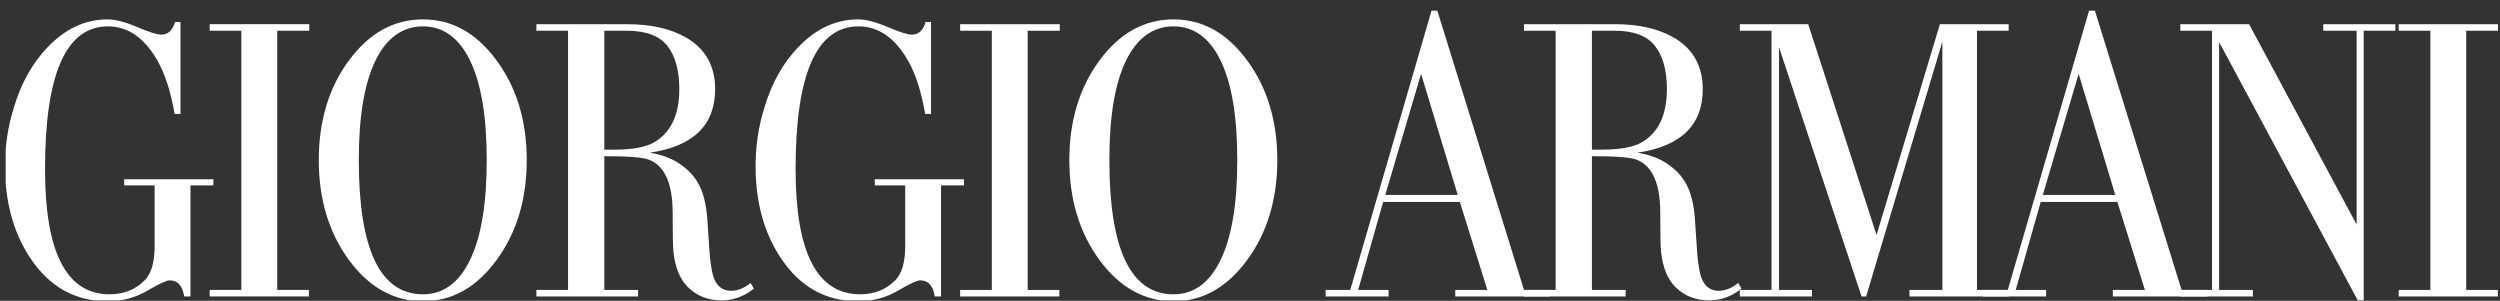
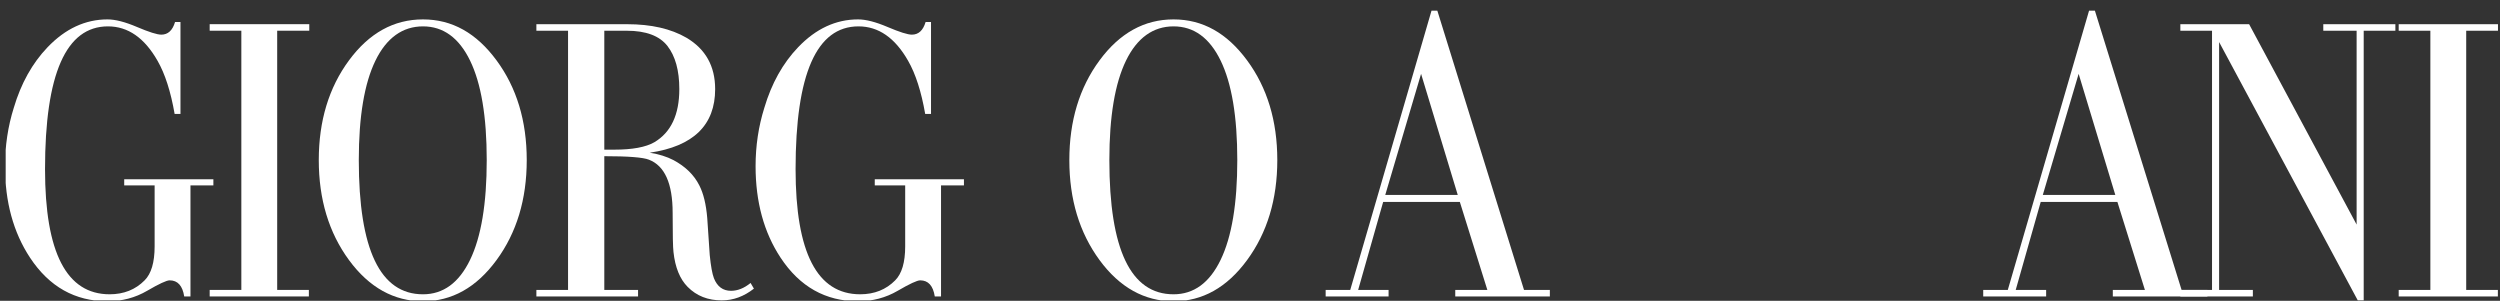
<svg xmlns="http://www.w3.org/2000/svg" width="241" height="29" viewBox="0 0 241 29" fill="none">
  <rect x="0" y="0" width="241" height="29" fill="#333333" stroke="none" />
  <g clip-path="url(#clip0_6_2788)">
    <path d="M18.361 17.87V28.579H17.759C17.598 27.543 17.129 27.025 16.352 27.025C16.058 27.025 15.334 27.361 14.183 28.033C13.032 28.705 11.759 29.041 10.367 29.041C7.233 29.041 4.743 27.64 2.895 24.841C1.288 22.405 0.484 19.466 0.484 16.022C0.484 14.063 0.766 12.186 1.328 10.395C2.025 8.043 3.109 6.097 4.582 4.558C6.296 2.766 8.224 1.87 10.367 1.87C11.116 1.87 12.068 2.115 13.219 2.606C14.37 3.095 15.147 3.34 15.549 3.34C16.192 3.34 16.634 2.934 16.875 2.122H17.397V10.983H16.834C16.459 8.827 15.911 7.119 15.187 5.86C13.928 3.648 12.335 2.542 10.407 2.542C6.363 2.542 4.341 7.134 4.341 16.316C4.341 24.352 6.416 28.369 10.568 28.369C11.934 28.369 13.058 27.921 13.942 27.025C14.585 26.381 14.906 25.289 14.906 23.749V17.87H11.974V17.282H20.57V17.87H18.361Z" fill="white" />
    <path d="M26.721 2.961V27.948H29.774V28.578H20.213V27.948H23.266V2.961H20.213V2.331H29.814V2.961H26.721Z" fill="white" />
    <path d="M47.865 25.073C45.923 27.718 43.56 29.042 40.775 29.042C37.989 29.042 35.585 27.718 33.644 25.073C31.701 22.427 30.73 19.214 30.73 15.434C30.73 11.655 31.701 8.449 33.644 5.818C35.585 3.186 37.962 1.87 40.775 1.87C43.587 1.87 45.923 3.186 47.865 5.818C49.807 8.449 50.778 11.655 50.778 15.434C50.778 19.214 49.807 22.427 47.865 25.073ZM45.314 5.839C44.243 3.641 42.729 2.542 40.775 2.542C38.82 2.542 37.266 3.641 36.195 5.839C35.124 8.037 34.588 11.236 34.588 15.435C34.588 24.059 36.651 28.37 40.775 28.37C42.729 28.37 44.243 27.264 45.314 25.052C46.385 22.841 46.921 19.635 46.921 15.435C46.921 11.236 46.385 8.037 45.314 5.839Z" fill="white" />
    <path d="M69.584 28.957C68.244 28.957 67.147 28.523 66.29 27.656C65.54 26.9 65.084 25.78 64.924 24.296C64.87 23.876 64.843 22.616 64.843 20.517C64.843 17.689 64.08 15.981 62.554 15.393C61.991 15.169 60.559 15.057 58.255 15.057V27.95H61.509V28.58H51.707V27.95H54.76V2.963H51.707V2.333H60.465C62.768 2.333 64.669 2.767 66.169 3.635C68.017 4.727 68.941 6.379 68.941 8.59C68.941 12.061 66.838 14.106 62.634 14.721C63.518 14.862 64.281 15.099 64.924 15.435C66.075 16.051 66.906 16.863 67.414 17.871C67.816 18.654 68.071 19.704 68.178 21.021C68.258 22.196 68.338 23.387 68.419 24.59C68.525 25.654 68.66 26.396 68.82 26.816C69.142 27.628 69.691 28.034 70.468 28.034C71.11 28.034 71.739 27.782 72.356 27.278L72.677 27.824C71.713 28.58 70.682 28.957 69.584 28.957ZM64.342 4.433C63.578 3.453 62.272 2.963 60.424 2.963H58.255V14.427H59.219C60.96 14.427 62.246 14.19 63.076 13.713C64.683 12.762 65.486 11.053 65.486 8.59C65.486 6.799 65.104 5.413 64.341 4.433H64.342Z" fill="white" />
    <path d="M90.715 17.87V28.579H90.112C89.951 27.543 89.483 27.025 88.706 27.025C88.411 27.025 87.688 27.361 86.537 28.033C85.385 28.705 84.113 29.041 82.72 29.041C79.587 29.041 77.096 27.64 75.248 24.841C73.641 22.405 72.838 19.466 72.838 16.022C72.838 14.063 73.119 12.186 73.681 10.395C74.378 8.043 75.463 6.097 76.936 4.558C78.649 2.766 80.577 1.87 82.72 1.87C83.47 1.87 84.421 2.115 85.573 2.606C86.724 3.095 87.501 3.34 87.903 3.34C88.545 3.34 88.987 2.934 89.228 2.122H89.75V10.983H89.188C88.813 8.827 88.264 7.119 87.541 5.86C86.282 3.648 84.689 2.542 82.76 2.542C78.717 2.542 76.694 7.134 76.694 16.316C76.694 24.352 78.77 28.369 82.921 28.369C84.287 28.369 85.412 27.921 86.296 27.025C86.938 26.381 87.26 25.289 87.26 23.749V17.87H84.327V17.282H92.924V17.87H90.715Z" fill="white" />
-     <path d="M99.067 2.963V27.95H102.12V28.58H92.559V27.95H95.612V2.963H92.559V2.333H102.16V2.963H99.067Z" fill="white" />
    <path d="M120.219 25.073C118.277 27.718 115.914 29.042 113.128 29.042C110.342 29.042 107.939 27.718 105.997 25.073C104.055 22.427 103.084 19.214 103.084 15.434C103.084 11.655 104.055 8.449 105.997 5.818C107.939 3.186 110.316 1.87 113.128 1.87C115.94 1.87 118.277 3.186 120.219 5.818C122.161 8.449 123.132 11.655 123.132 15.434C123.132 19.214 122.161 22.427 120.219 25.073ZM117.668 5.839C116.598 3.641 115.084 2.542 113.129 2.542C111.174 2.542 109.62 3.641 108.549 5.839C107.478 8.037 106.942 11.236 106.942 15.435C106.942 24.059 109.005 28.37 113.129 28.37C115.084 28.37 116.598 27.264 117.668 25.052C118.739 22.841 119.275 19.635 119.275 15.435C119.275 11.236 118.739 8.037 117.668 5.839Z" fill="white" />
    <path d="M140.287 28.579V27.949H143.38L140.728 19.466H133.337L130.926 27.949H133.859V28.579H127.793V27.949H130.163L137.997 1.03H138.559L146.915 27.949H149.406V28.579H140.287ZM136.992 7.119L133.538 18.794H140.528L136.992 7.119Z" fill="white" />
-     <path d="M164.789 28.956C163.449 28.956 162.352 28.521 161.495 27.654C160.745 26.898 160.289 25.778 160.129 24.294C160.075 23.874 160.048 22.614 160.048 20.515C160.048 17.687 159.285 15.979 157.759 15.391C157.196 15.167 155.764 15.055 153.46 15.055V27.948H156.714V28.578H146.912V27.948H149.965V2.961H146.912V2.331H155.67C157.973 2.331 159.874 2.765 161.374 3.633C163.222 4.725 164.146 6.377 164.146 8.588C164.146 12.059 162.043 14.104 157.839 14.719C158.723 14.86 159.486 15.097 160.129 15.433C161.28 16.049 162.111 16.861 162.619 17.869C163.021 18.653 163.276 19.702 163.383 21.019C163.463 22.195 163.543 23.385 163.624 24.588C163.731 25.652 163.865 26.394 164.026 26.814C164.347 27.626 164.896 28.032 165.673 28.032C166.315 28.032 166.944 27.78 167.561 27.276L167.882 27.822C166.918 28.578 165.887 28.956 164.789 28.956ZM159.547 4.431C158.784 3.451 157.477 2.961 155.63 2.961H153.46V14.425H154.424C156.165 14.425 157.451 14.188 158.281 13.712C159.888 12.76 160.691 11.052 160.691 8.588C160.691 6.797 160.31 5.411 159.547 4.431Z" fill="white" />
-     <path d="M193.634 2.963H190.581V27.95H193.634V28.58H184.073V27.95H187.246V4.013L179.895 28.58H179.453L171.499 4.559V27.95H174.672V28.58H167.723V27.95H170.776V2.963H167.723V2.333H174.311L180.899 22.658L187.005 2.333H193.634V2.963Z" fill="white" />
    <path d="M203.675 28.579V27.949H206.769L204.117 19.466H196.725L194.315 27.949H197.248V28.579H191.182V27.949H193.552L201.385 1.03H201.948L210.304 27.949H212.794V28.579H203.675ZM200.381 7.119L196.926 18.794H203.916L200.381 7.119Z" fill="white" />
    <path d="M227.861 2.961V29.124H227.379L213.922 4.053V27.948H217.176V28.578H210.186V27.948H213.239V2.961H210.186V2.331H216.814L227.178 21.648V2.961H223.965V2.331H230.914V2.961H227.861Z" fill="white" />
    <path d="M237.742 2.961V27.948H240.795V28.578H231.234V27.948H234.287V2.961H231.234V2.331H240.836V2.961H237.742Z" fill="white" />
  </g>
  <defs>
    <clipPath id="clip0_6_2788">
      <rect width="240.258" height="28" fill="white" transform="translate(0.547 0.95)" />
    </clipPath>
  </defs>
</svg>